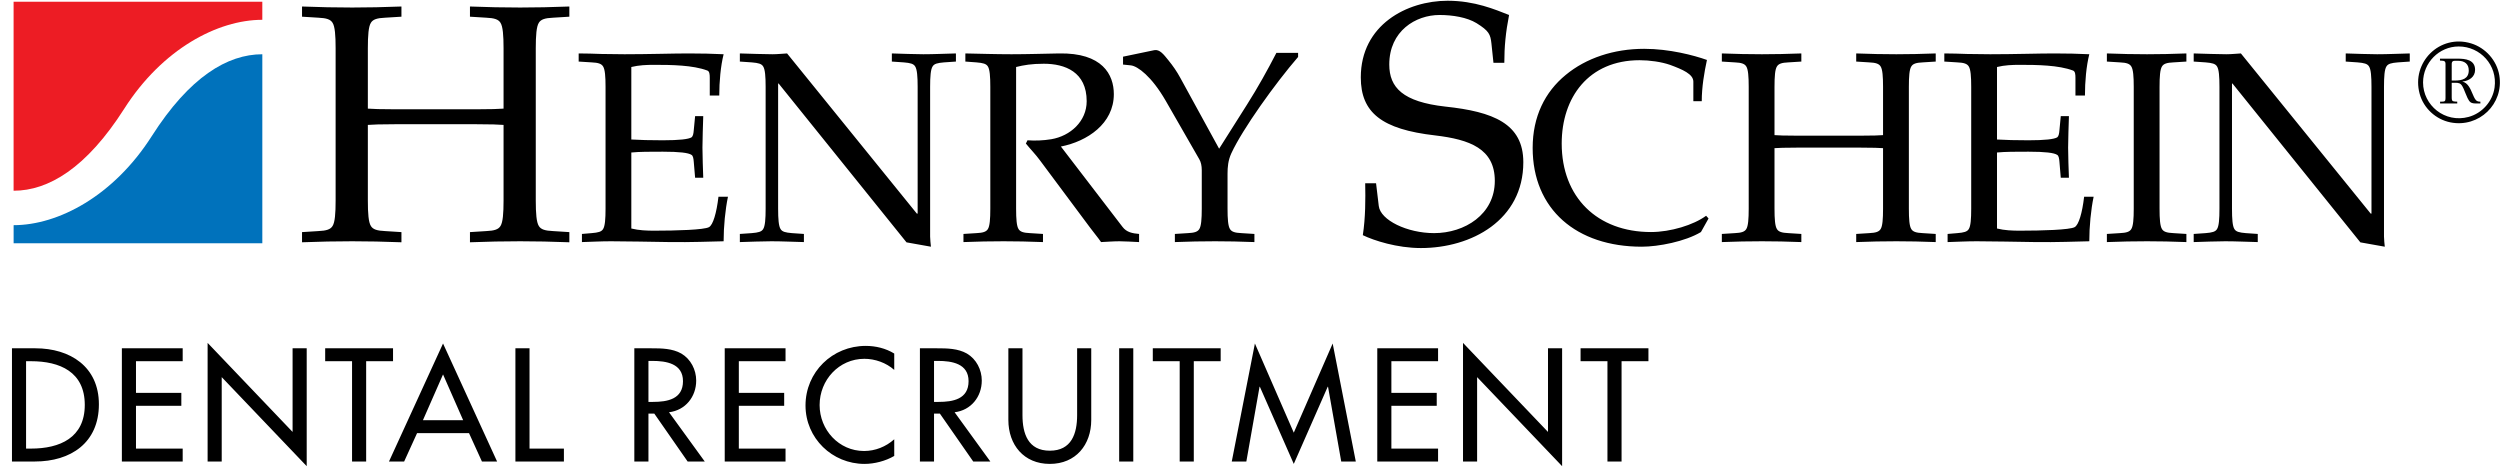
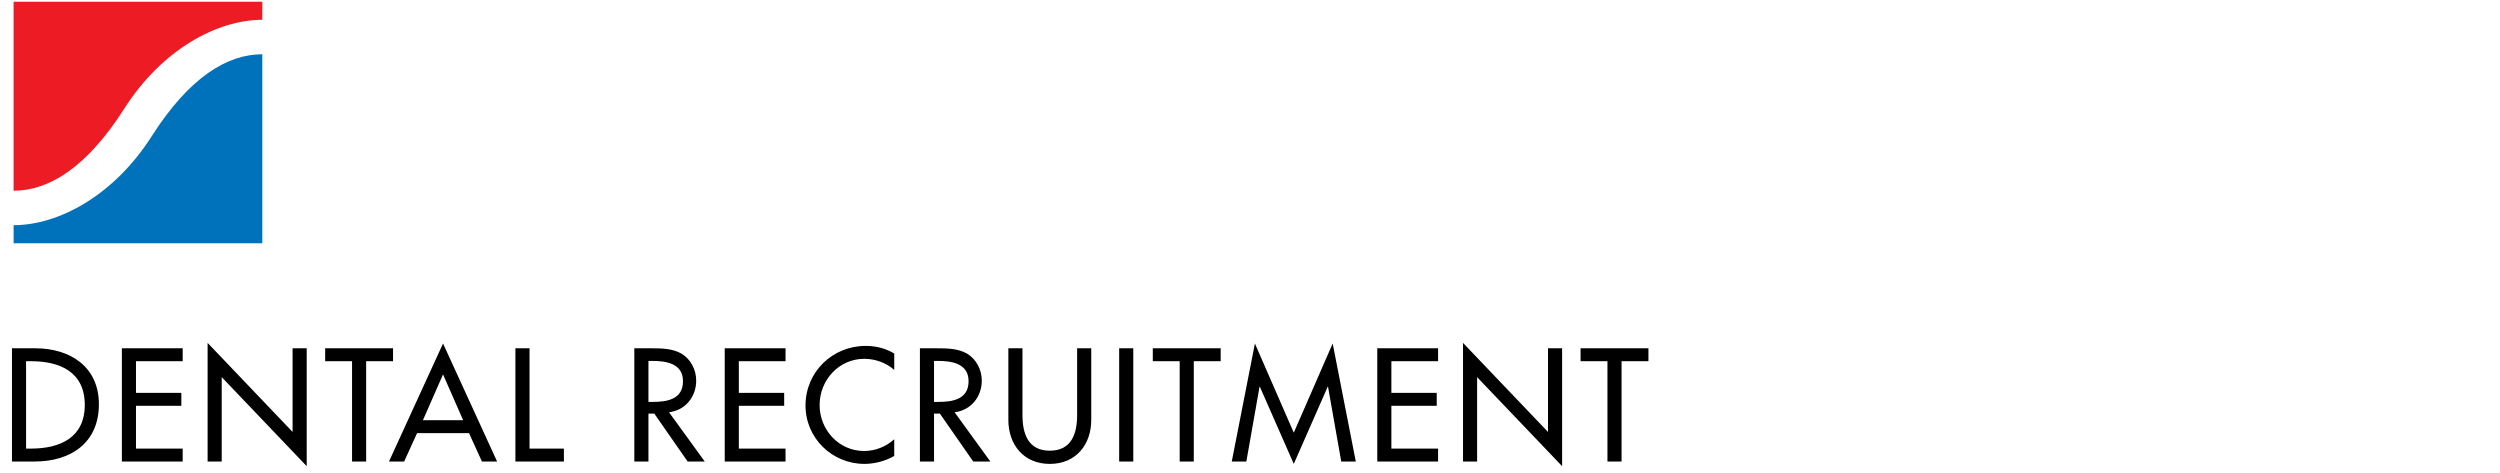
<svg xmlns="http://www.w3.org/2000/svg" width="201" height="38" viewBox="0 0 201 38" fill="none">
  <g clip-path="url(#clip0_242_8)">
    <path d="M31.274 37.105H32.494L33.532 34.824H37.709L38.747 37.105H39.966L35.62 27.617L31.274 37.105ZM34.003 33.785L35.62 30.103L37.238 33.785H34.003ZM2.845 28.003H0.962V37.105H2.808C5.682 37.105 7.951 35.608 7.951 32.506C7.951 29.476 5.633 28.003 2.845 28.003ZM2.495 36.067H2.096V29.041H2.495C4.813 29.041 6.816 29.898 6.816 32.554C6.816 35.197 4.813 36.067 2.495 36.067ZM42.574 28.003H41.439V37.105H45.338V36.067H42.574V28.003ZM23.524 34.727L16.692 27.568V37.105H17.826V30.321L24.659 37.48V28.003H23.524V34.727ZM55.974 30.598C55.974 29.729 55.539 28.872 54.779 28.425C54.054 28.015 53.185 28.003 52.376 28.003H51V37.105H52.135V33.254H52.606L55.286 37.105H56.662L53.789 33.145C55.105 32.988 55.974 31.902 55.974 30.598ZM52.497 32.313H52.135V29.017H52.437C53.56 29.017 54.912 29.222 54.912 30.647C54.912 32.095 53.656 32.313 52.497 32.313ZM31.6 28.003H26.144V29.041H28.305V37.105H29.439V29.041H31.6V28.003ZM9.798 37.105H14.688V36.067H10.933V32.626H14.579V31.588H10.933V29.041H14.688V28.003H9.798V37.105ZM92.685 29.041H94.847V37.105H95.981V29.041H98.142V28.003H92.685V29.041ZM104.02 34.787L100.894 27.617L99.034 37.105H100.206L101.268 31.093H101.292L104.02 37.298L106.748 31.093H106.773L107.835 37.105H109.006L107.147 27.617L104.02 34.787ZM110.733 37.105H115.621V36.067H111.867V32.626H115.513V31.588H111.867V29.041H115.621V28.003H110.733V37.105ZM127.078 28.003V29.041H129.239V37.105H130.374V29.041H132.534V28.003H127.078ZM124.459 34.727L117.626 27.568V37.105H118.76V30.321L125.594 37.48V28.003H124.459V34.727ZM64.763 32.602C64.763 35.234 66.911 37.298 69.507 37.298C70.303 37.298 71.197 37.068 71.897 36.658V35.318C71.221 35.922 70.364 36.26 69.47 36.26C67.443 36.26 65.897 34.557 65.897 32.566C65.897 30.55 67.455 28.848 69.495 28.848C70.352 28.848 71.245 29.162 71.897 29.741V28.425C71.209 28.003 70.4 27.81 69.604 27.81C66.923 27.81 64.763 29.91 64.763 32.602ZM58.268 37.105H63.157V36.067H59.402V32.626H63.048V31.588H59.402V29.041H63.157V28.003H58.268V37.105ZM89.981 37.105H91.116V28.003H89.981V37.105ZM78.935 30.598C78.935 29.729 78.501 28.872 77.74 28.425C77.016 28.015 76.147 28.003 75.338 28.003H73.961V37.105H75.096V33.254H75.567L78.247 37.105H79.623L76.75 33.145C78.066 32.988 78.935 31.902 78.935 30.598ZM75.458 32.313H75.096V29.017H75.398C76.521 29.017 77.873 29.222 77.873 30.647C77.873 32.095 76.617 32.313 75.458 32.313ZM86.601 33.375C86.601 34.86 86.154 36.236 84.404 36.236C82.654 36.236 82.207 34.86 82.207 33.375V28.003H81.072V33.761C81.072 35.765 82.315 37.298 84.404 37.298C86.492 37.298 87.736 35.765 87.736 33.761V28.003H86.601V33.375Z" fill="black" />
    <path d="M21.09 1.592V0.139H1.093V15.335C3.894 15.335 6.946 13.516 9.987 8.745C13.045 3.947 17.495 1.592 21.09 1.592Z" fill="#ED1C24" />
    <path d="M1.095 18.104V19.559H21.091V4.362C18.291 4.362 15.238 6.182 12.197 10.953C9.139 15.751 4.689 18.104 1.095 18.104Z" fill="#0072BC" />
-     <path d="M85.296 11.781C87.412 11.367 89.552 9.949 89.552 7.57C89.552 5.998 88.635 4.231 85.142 4.296C83.878 4.318 82.612 4.361 81.324 4.361C80.037 4.361 78.77 4.318 77.615 4.296V4.95L78.51 5.016C79.031 5.06 79.294 5.125 79.426 5.344C79.578 5.583 79.621 6.15 79.621 6.981V16.779C79.621 17.608 79.578 18.176 79.426 18.416C79.294 18.634 79.031 18.72 78.51 18.743L77.462 18.809V19.463C78.597 19.419 79.621 19.398 80.69 19.398C81.695 19.398 82.72 19.419 83.856 19.463V18.809L82.807 18.743C82.283 18.72 82.022 18.634 81.891 18.416C81.738 18.176 81.695 17.608 81.695 16.779V5.387C82.306 5.235 82.939 5.125 83.921 5.125C85.624 5.125 87.369 5.78 87.369 8.137C87.369 9.752 86.06 10.931 84.531 11.192C83.878 11.302 83.201 11.323 82.612 11.279L82.48 11.541C82.851 12 83.265 12.415 83.615 12.895L87.63 18.285C87.915 18.678 88.241 19.049 88.525 19.463C89.028 19.441 89.508 19.398 90.01 19.398C90.511 19.398 91.013 19.441 91.582 19.463V18.809C91.058 18.765 90.576 18.678 90.25 18.241L85.296 11.781ZM100.266 8.399L98.017 11.956L94.897 6.26C94.613 5.736 94.308 5.3 93.936 4.841C93.565 4.383 93.238 3.946 92.801 4.034L90.292 4.557V5.191L90.925 5.256C91.47 5.321 92.583 6.129 93.718 8.093L96.425 12.807C96.556 13.026 96.622 13.331 96.622 13.68V16.779C96.622 17.608 96.577 18.176 96.425 18.416C96.292 18.634 96.032 18.721 95.508 18.743L94.46 18.809V19.463C95.596 19.419 96.622 19.398 97.691 19.398C98.694 19.398 99.72 19.419 100.855 19.463V18.809L99.808 18.743C99.283 18.721 99.022 18.634 98.891 18.416C98.738 18.176 98.694 17.608 98.694 16.779V13.964C98.694 13.44 98.738 12.895 98.999 12.327C99.894 10.385 102.535 6.697 104.367 4.579V4.251H102.622C101.901 5.649 101.137 7.024 100.266 8.399ZM71.705 4.296V4.95L72.665 5.016C73.189 5.06 73.451 5.125 73.581 5.344C73.734 5.583 73.779 6.15 73.779 6.981V17.172H73.713L63.281 4.296C62.889 4.318 62.495 4.361 62.102 4.361C61.318 4.361 60.444 4.318 59.484 4.296V4.95L60.444 5.016C60.967 5.06 61.23 5.125 61.36 5.344C61.513 5.583 61.557 6.15 61.557 6.981V16.779C61.557 17.608 61.513 18.176 61.36 18.416C61.23 18.634 60.967 18.7 60.444 18.743L59.484 18.809V19.463C60.356 19.441 61.23 19.398 62.015 19.398C62.889 19.398 63.674 19.441 64.634 19.463V18.809L63.674 18.743C63.15 18.7 62.889 18.634 62.758 18.416C62.605 18.176 62.561 17.608 62.561 16.779V6.718H62.605L72.884 19.485L74.847 19.835C74.826 19.573 74.782 19.289 74.782 19.027V6.981C74.782 6.15 74.826 5.583 74.979 5.344C75.109 5.125 75.371 5.06 75.895 5.016L76.856 4.95V4.296C75.895 4.318 75.109 4.361 74.237 4.361C73.451 4.361 72.578 4.318 71.705 4.296ZM116.199 8.569C112.792 8.188 111.698 7.042 111.698 5.188C111.698 2.486 113.827 1.205 115.737 1.205C116.8 1.205 117.946 1.395 118.711 1.86C119.72 2.486 119.828 2.759 119.911 3.495L120.074 5.05H120.947C120.947 3.769 121.056 2.596 121.33 1.205C120.211 0.768 118.575 0.06 116.392 0.06C113.119 0.06 109.408 1.995 109.408 6.223C109.408 9.06 111.099 10.397 115.383 10.887C118.165 11.216 120.183 11.952 120.183 14.543C120.183 17.242 117.757 18.743 115.302 18.743C113.146 18.743 110.99 17.706 110.853 16.561L110.635 14.733H109.762C109.787 16.015 109.787 17.488 109.571 18.908C110.47 19.343 112.328 19.943 114.239 19.943C118.301 19.943 122.475 17.706 122.475 13.041C122.475 9.934 120.047 8.978 116.199 8.569ZM37.785 0.523V1.342L39.094 1.423C39.749 1.451 40.076 1.56 40.24 1.832C40.43 2.132 40.486 2.841 40.486 3.877V8.733C40.158 8.761 39.422 8.787 38.222 8.787H31.838C30.639 8.787 29.902 8.761 29.575 8.733V3.877C29.575 2.841 29.63 2.132 29.82 1.832C29.983 1.56 30.312 1.451 30.966 1.423L32.276 1.342V0.523C30.857 0.578 29.575 0.605 28.32 0.605C26.984 0.605 25.701 0.578 24.283 0.523V1.342L25.593 1.423C26.247 1.451 26.574 1.56 26.738 1.832C26.929 2.132 26.984 2.841 26.984 3.877V16.125C26.984 17.161 26.929 17.871 26.738 18.17C26.574 18.443 26.247 18.552 25.593 18.579L24.283 18.662V19.479C25.701 19.425 26.984 19.398 28.32 19.398C29.575 19.398 30.857 19.425 32.276 19.479V18.662L30.966 18.579C30.312 18.552 29.983 18.443 29.82 18.17C29.63 17.871 29.575 17.161 29.575 16.125V10.043C29.902 10.014 30.639 9.987 31.838 9.987H38.222C39.422 9.987 40.158 10.014 40.486 10.043V16.125C40.486 17.161 40.43 17.871 40.24 18.17C40.076 18.443 39.749 18.552 39.094 18.579L37.785 18.662V19.479C39.203 19.425 40.486 19.398 41.822 19.398C43.076 19.398 44.358 19.425 45.776 19.479V18.662L44.468 18.579C43.813 18.552 43.486 18.443 43.322 18.17C43.131 17.871 43.076 17.161 43.076 16.125V3.877C43.076 2.841 43.131 2.132 43.322 1.832C43.486 1.56 43.813 1.451 44.468 1.423L45.776 1.342V0.523C44.358 0.578 43.076 0.605 41.822 0.605C40.486 0.605 39.203 0.578 37.785 0.523ZM57.001 18.263C56.607 18.481 54.382 18.547 52.592 18.547C52.003 18.547 51.371 18.525 50.758 18.372V12.261C51.435 12.196 52.242 12.196 53.29 12.196C54.622 12.196 55.363 12.284 55.604 12.457C55.712 12.523 55.757 12.72 55.778 13.004L55.887 14.291H56.541C56.52 13.505 56.477 12.676 56.477 11.869C56.477 11.061 56.52 10.232 56.541 9.337H55.887L55.778 10.472C55.757 10.754 55.712 10.952 55.604 11.039C55.363 11.192 54.622 11.279 53.29 11.279C52.242 11.279 51.457 11.257 50.758 11.216V5.387C51.371 5.235 52.003 5.213 52.592 5.213C53.989 5.213 55.712 5.235 56.869 5.671C57.044 5.736 57.065 5.976 57.065 6.26V7.679H57.829C57.829 6.565 57.939 5.321 58.179 4.361C57.327 4.318 56.345 4.296 55.363 4.296C54.12 4.296 52.112 4.361 50.213 4.361C49.601 4.361 48.97 4.339 48.358 4.339C47.747 4.318 47.136 4.296 46.525 4.296V4.95L47.573 5.016C48.097 5.038 48.358 5.125 48.489 5.344C48.642 5.583 48.686 6.15 48.686 6.981V16.779C48.686 17.608 48.642 18.176 48.489 18.416C48.358 18.634 48.097 18.7 47.573 18.743L46.787 18.809V19.463C47.573 19.441 48.293 19.398 49.123 19.398C50.476 19.398 52.2 19.441 53.88 19.463C55.495 19.485 57.218 19.419 58.179 19.398C58.179 18.218 58.309 16.865 58.528 15.82H57.764C57.611 17.128 57.327 18.089 57.001 18.263ZM169.393 4.296V4.95L170.439 5.016C170.965 5.038 171.224 5.125 171.356 5.344C171.509 5.583 171.553 6.15 171.553 6.981V16.779C171.553 17.608 171.509 18.176 171.356 18.416C171.224 18.634 170.965 18.72 170.439 18.743L169.393 18.809V19.463C170.528 19.419 171.553 19.398 172.624 19.398C173.628 19.398 174.653 19.419 175.786 19.463V18.809L174.741 18.743C174.216 18.72 173.954 18.634 173.823 18.416C173.671 18.176 173.628 17.608 173.628 16.779V6.981C173.628 6.15 173.671 5.583 173.823 5.344C173.954 5.125 174.216 5.038 174.741 5.016L175.786 4.95V4.296C174.653 4.339 173.628 4.361 172.624 4.361C171.553 4.361 170.528 4.339 169.393 4.296ZM188.596 4.296V4.95L189.555 5.016C190.08 5.06 190.34 5.125 190.471 5.344C190.625 5.583 190.667 6.15 190.667 6.981V17.172H190.603L180.168 4.296C179.776 4.318 179.386 4.361 178.994 4.361C178.206 4.361 177.335 4.318 176.373 4.296V4.95L177.335 5.016C177.857 5.06 178.12 5.125 178.25 5.344C178.403 5.583 178.444 6.15 178.444 6.981V16.779C178.444 17.608 178.403 18.176 178.25 18.416C178.12 18.634 177.857 18.7 177.335 18.743L176.373 18.809V19.463C177.248 19.441 178.12 19.398 178.906 19.398C179.776 19.398 180.565 19.441 181.524 19.463V18.809L180.565 18.743C180.041 18.7 179.776 18.634 179.646 18.416C179.494 18.176 179.452 17.608 179.452 16.779V6.718H179.494L189.773 19.485L191.737 19.835C191.715 19.573 191.673 19.289 191.673 19.027V6.981C191.673 6.15 191.715 5.583 191.868 5.344C191.999 5.125 192.261 5.06 192.784 5.016L193.745 4.95V4.296C192.784 4.318 191.999 4.361 191.125 4.361C190.34 4.361 189.467 4.318 188.596 4.296ZM132.74 18.656C128.421 18.656 125.561 15.862 125.561 11.541C125.561 7.832 127.722 4.841 131.826 4.841C132.633 4.841 133.569 4.973 134.266 5.213C135.273 5.583 136.145 5.955 136.145 6.565V8.137H136.821C136.821 7.002 137.018 5.846 137.238 4.82C136.189 4.448 134.225 3.925 132.195 3.925C129.75 3.925 127.525 4.667 125.888 6.02C124.208 7.395 123.226 9.381 123.226 11.891C123.226 16.845 126.762 19.835 131.998 19.835C133.33 19.835 135.49 19.419 136.756 18.656L137.367 17.565L137.171 17.347C136.166 18.089 134.312 18.656 132.74 18.656ZM166.799 18.263C166.408 18.481 164.18 18.547 162.392 18.547C161.803 18.547 161.168 18.525 160.559 18.372V12.261C161.235 12.196 162.043 12.196 163.089 12.196C164.42 12.196 165.161 12.284 165.404 12.457C165.513 12.523 165.557 12.72 165.578 13.004L165.686 14.291H166.342C166.319 13.505 166.277 12.676 166.277 11.869C166.277 11.061 166.32 10.232 166.342 9.337H165.686L165.578 10.472C165.557 10.754 165.513 10.952 165.404 11.039C165.161 11.192 164.42 11.279 163.089 11.279C162.043 11.279 161.257 11.257 160.559 11.216V5.387C161.168 5.235 161.803 5.213 162.392 5.213C163.788 5.213 165.513 5.235 166.669 5.671C166.845 5.736 166.866 5.976 166.866 6.26V7.679H167.63C167.63 6.565 167.737 5.321 167.979 4.361C167.127 4.318 166.144 4.296 165.161 4.296C163.918 4.296 161.911 4.361 160.011 4.361C159.402 4.361 158.77 4.339 158.159 4.339C157.545 4.318 156.934 4.296 156.323 4.296V4.95L157.372 5.016C157.897 5.038 158.159 5.125 158.29 5.344C158.442 5.583 158.485 6.15 158.485 6.981V16.779C158.485 17.608 158.442 18.176 158.29 18.416C158.159 18.634 157.897 18.7 157.372 18.743L156.587 18.809V19.463C157.372 19.441 158.092 19.398 158.922 19.398C160.275 19.398 161.999 19.441 163.68 19.463C165.294 19.485 167.019 19.419 167.979 19.398C167.979 18.218 168.108 16.865 168.328 15.82H167.563C167.412 17.128 167.127 18.089 166.799 18.263ZM149.239 4.296V4.95L150.286 5.016C150.809 5.038 151.071 5.125 151.203 5.344C151.356 5.583 151.397 6.15 151.397 6.981V10.864C151.137 10.887 150.547 10.908 149.587 10.908H144.482C143.52 10.908 142.932 10.887 142.67 10.864V6.981C142.67 6.15 142.712 5.583 142.865 5.344C142.996 5.125 143.259 5.038 143.781 5.016L144.828 4.95V4.296C143.694 4.339 142.67 4.361 141.663 4.361C140.596 4.361 139.572 4.339 138.436 4.296V4.95L139.484 5.016C140.005 5.038 140.269 5.125 140.401 5.344C140.553 5.583 140.596 6.15 140.596 6.981V16.779C140.596 17.608 140.553 18.176 140.401 18.416C140.269 18.634 140.005 18.72 139.484 18.743L138.436 18.809V19.463C139.572 19.419 140.596 19.398 141.663 19.398C142.67 19.398 143.694 19.419 144.828 19.463V18.809L143.781 18.743C143.259 18.72 142.996 18.634 142.865 18.416C142.712 18.176 142.67 17.608 142.67 16.779V11.912C142.932 11.891 143.52 11.869 144.482 11.869H149.587C150.547 11.869 151.137 11.891 151.397 11.912V16.779C151.397 17.608 151.356 18.176 151.203 18.416C151.071 18.634 150.809 18.72 150.286 18.743L149.239 18.809V19.463C150.372 19.419 151.397 19.398 152.467 19.398C153.473 19.398 154.497 19.419 155.632 19.463V18.809L154.585 18.743C154.061 18.72 153.799 18.634 153.668 18.416C153.514 18.176 153.473 17.608 153.473 16.779V6.981C153.473 6.15 153.514 5.583 153.668 5.344C153.799 5.125 154.061 5.038 154.585 5.016L155.632 4.95V4.296C154.497 4.339 153.473 4.361 152.467 4.361C151.397 4.361 150.372 4.339 149.239 4.296ZM198.778 7.511C198.642 7.176 198.396 6.622 197.989 6.577V6.558C198.507 6.495 198.997 6.195 198.997 5.615C198.997 4.798 198.217 4.716 197.59 4.716H196.174V4.87L196.328 4.88C196.494 4.888 196.619 4.907 196.619 5.142V7.892C196.619 8.136 196.556 8.173 196.328 8.173H196.184V8.317H197.562V8.173L197.372 8.164C197.137 8.154 197.118 8.055 197.118 7.827V6.658H197.283C197.473 6.658 197.709 6.631 197.862 6.784C198.017 6.939 198.152 7.32 198.234 7.52C198.308 7.701 198.452 8.082 198.616 8.209C198.778 8.336 198.997 8.317 199.177 8.317H199.423V8.173C199.257 8.173 199.16 8.146 199.068 8.055C198.961 7.946 198.842 7.666 198.778 7.511ZM197.365 6.476H197.118V5.28C197.118 5.06 197.101 4.888 197.373 4.888H197.634C198.143 4.888 198.488 5.133 198.488 5.66C198.488 6.35 197.935 6.476 197.365 6.476ZM200.946 6.064C200.745 4.863 199.842 3.844 198.676 3.488C196.152 2.718 193.85 5.017 194.54 7.541C194.856 8.699 195.841 9.606 197.019 9.84C199.314 10.294 201.326 8.35 200.946 6.064ZM200.564 7.036C200.409 8.152 199.564 9.104 198.478 9.4C196.565 9.921 194.814 8.466 194.814 6.631C194.814 5.042 196.103 3.736 197.681 3.736C199.413 3.736 200.814 5.242 200.564 7.036Z" fill="black" />
  </g>
  <defs>
    <clipPath id="clip0_242_8">
      <rect width="200.031" height="37.42" fill="white" transform="translate(0.962 0.06)" />
    </clipPath>
  </defs>
</svg>